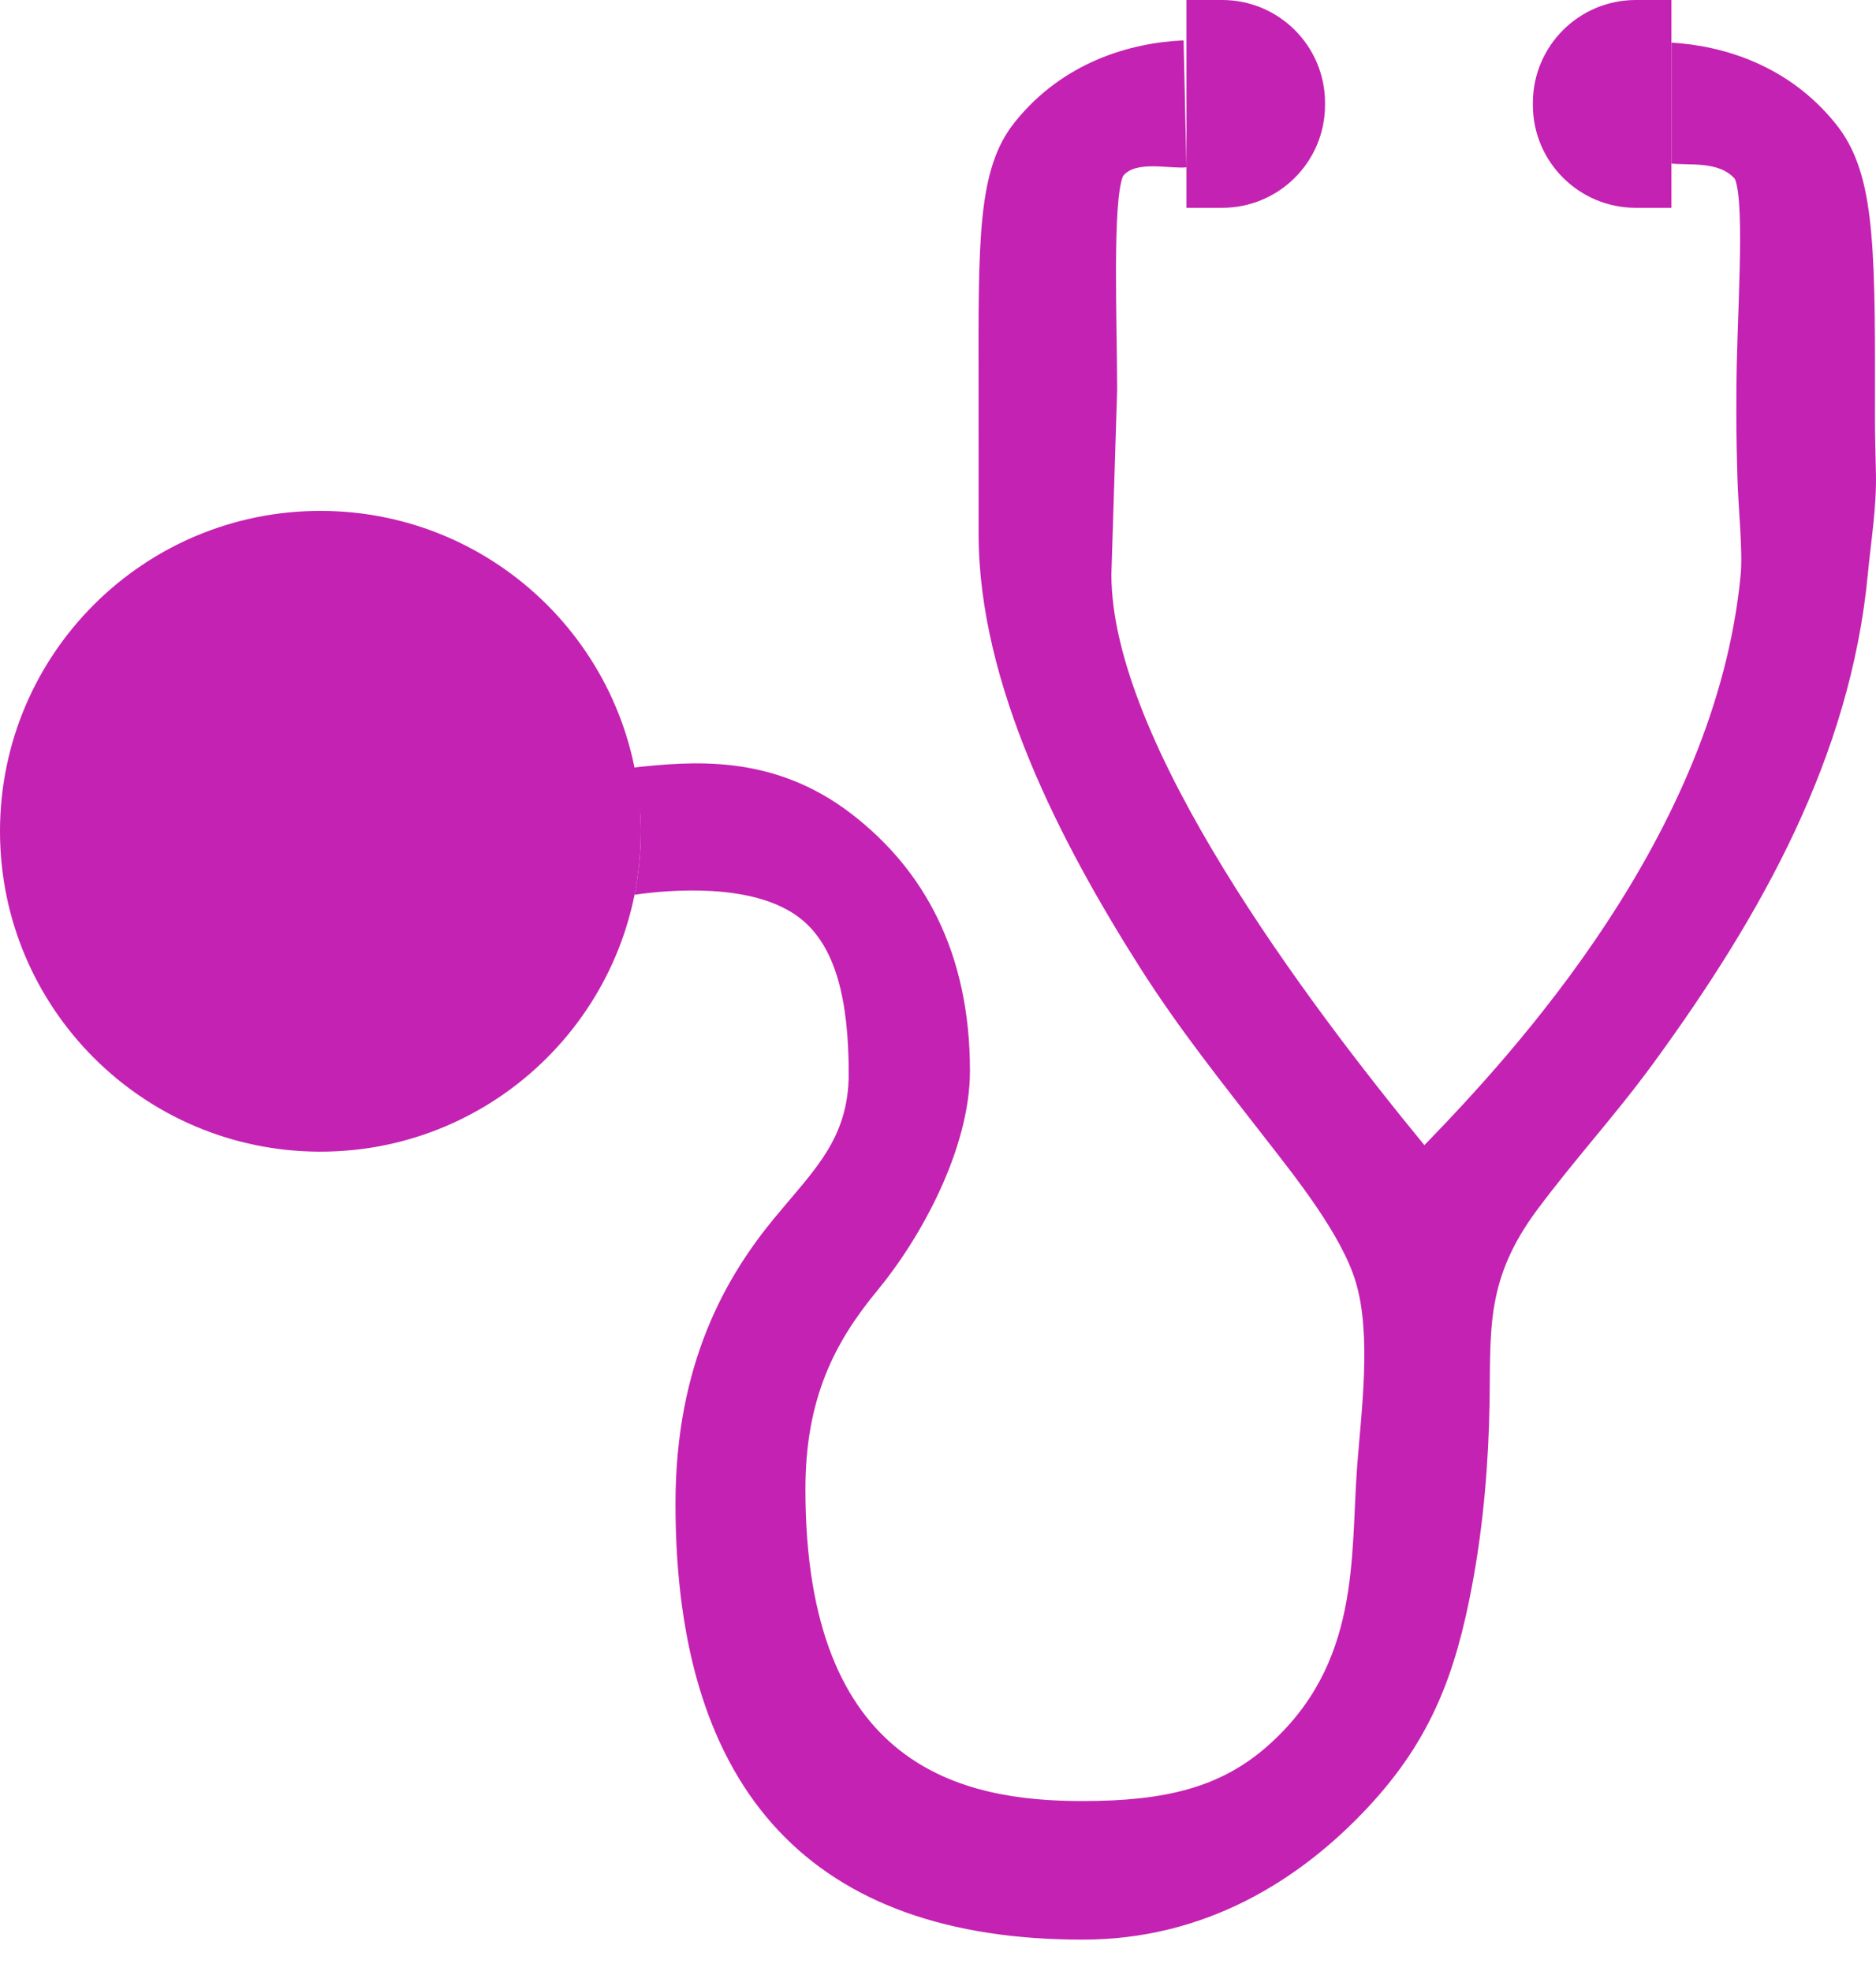
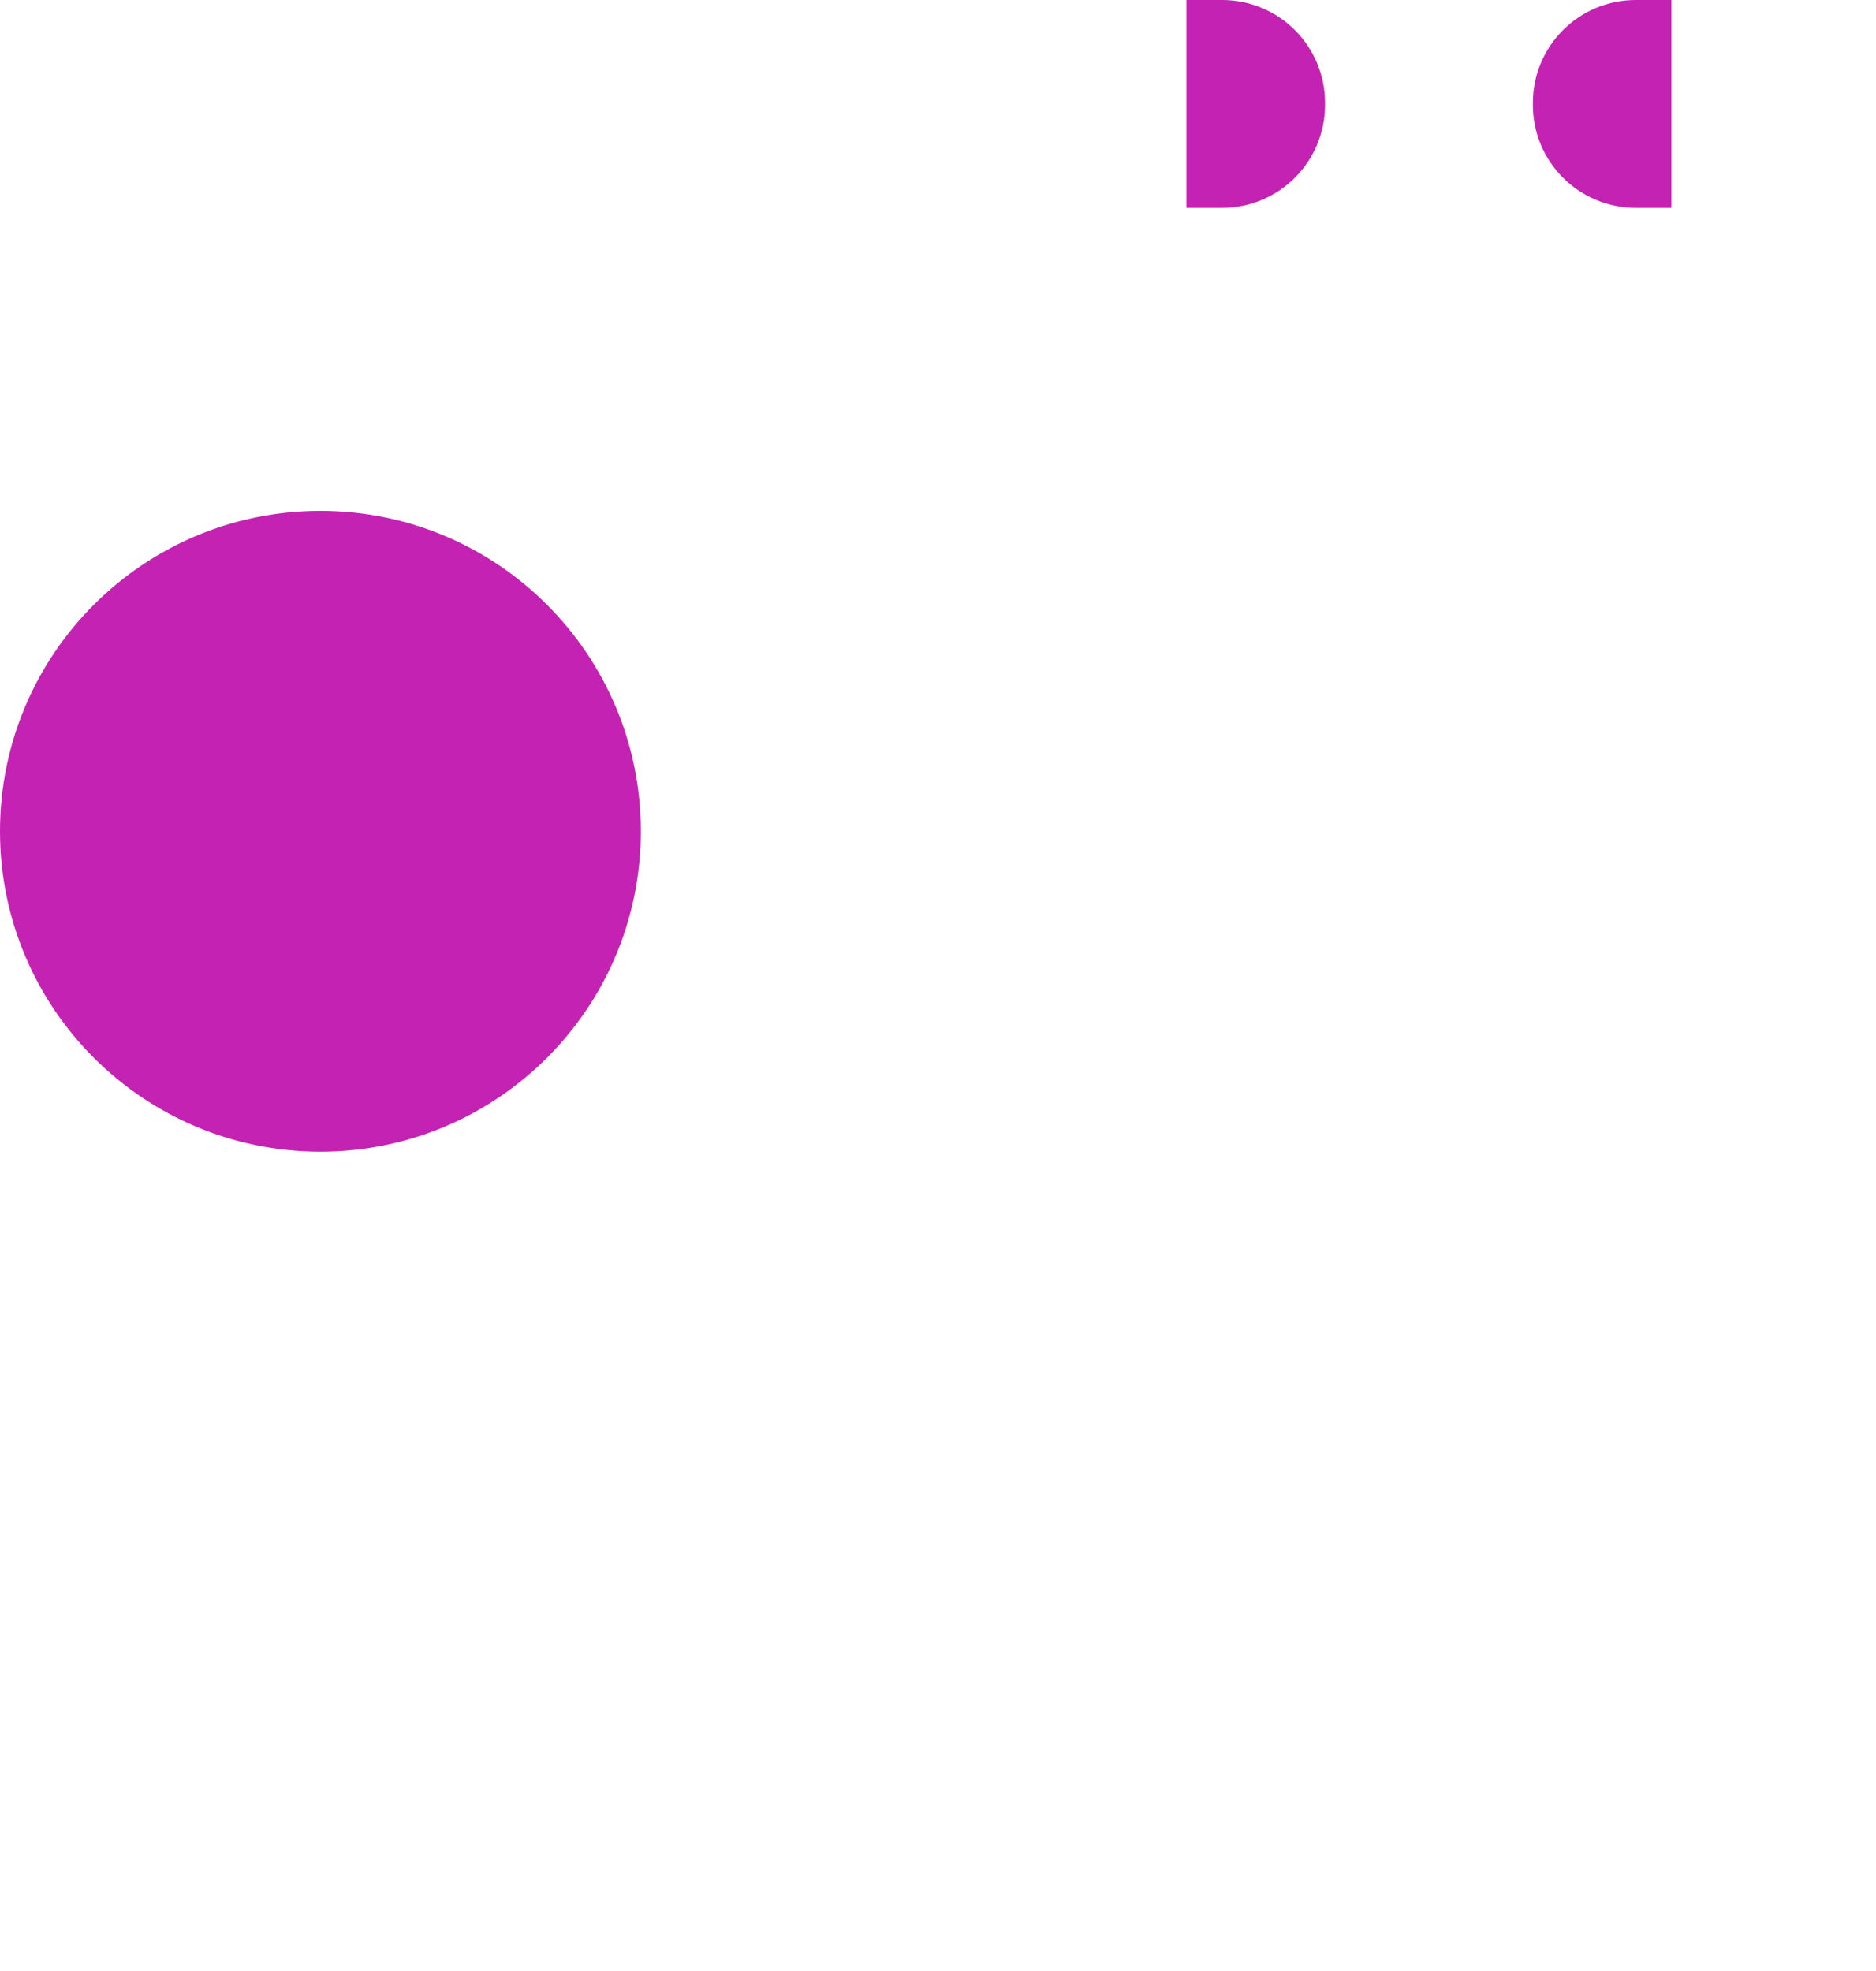
<svg xmlns="http://www.w3.org/2000/svg" width="59" height="62" viewBox="0 0 59 62" fill="none">
  <path d="M38.437 6.537H37.314V0H38.437C40.223 0 41.672 1.449 41.672 3.236V3.301C41.672 5.088 40.223 6.537 38.437 6.537Z" fill="#C422B2" />
  <path d="M51.445 6.537H52.566V0H51.445C49.657 0 48.209 1.449 48.209 3.236V3.301C48.208 5.088 49.657 6.537 51.445 6.537Z" fill="#C422B2" />
  <path d="M20.154 26.147C20.154 31.713 15.642 36.225 10.077 36.225C4.511 36.225 0 31.713 0 26.147C0 20.582 4.511 16.07 10.077 16.07C15.642 16.07 20.154 20.582 20.154 26.147Z" fill="#C422B2" />
-   <path d="M58.997 14.857C58.982 14.3 58.967 13.708 58.967 13.075L58.968 12.273C58.974 7.506 58.923 5.381 57.74 3.904C56.258 2.052 54.2 1.437 52.566 1.341V5.143C53.109 5.21 54.064 5.051 54.563 5.629C54.898 6.462 54.612 10.146 54.61 12.267L54.608 13.075C54.608 13.749 54.623 14.377 54.64 14.97C54.666 15.973 54.815 17.315 54.745 18.067C53.969 26.272 47.556 33.172 44.797 36.021C41.108 31.53 34.953 23.349 34.953 18.067L35.134 12.267C35.132 10.145 34.979 6.371 35.318 5.538C35.714 5.038 36.753 5.312 37.314 5.265L37.224 1.271C35.569 1.341 33.434 1.943 31.913 3.845C30.732 5.322 30.77 7.506 30.776 12.273L30.777 16.796C30.777 21.541 33.373 26.521 35.84 30.414C37.077 32.365 38.421 34.037 39.837 35.862C40.754 37.041 42.185 38.831 42.634 40.31C43.143 41.984 42.811 44.412 42.681 46.14C42.469 49.006 42.8 52.336 39.856 54.928C38.386 56.221 36.657 56.652 34.046 56.652C30.303 56.652 25.33 55.636 25.33 46.847C25.33 43.973 26.258 42.206 27.6 40.583C28.957 38.94 30.505 36.135 30.505 33.683C30.505 29.946 29.046 27.347 26.782 25.603C24.296 23.688 21.737 23.949 19.86 24.15C20.044 24.915 20.155 25.326 20.155 26.147C20.155 26.831 20.085 27.499 19.955 28.144C21.018 27.99 23.688 27.746 25.148 28.871C26.286 29.747 26.692 31.459 26.692 33.773C26.692 35.813 25.605 36.8 24.371 38.293C22.855 40.126 21.244 42.86 21.244 47.302C21.244 56.435 25.614 61.011 34.046 61.011C37.879 61.011 40.861 59.169 43.034 56.835C45.007 54.717 45.78 52.648 46.302 49.844C46.651 47.978 46.816 46.021 46.847 44.124C46.886 41.812 46.712 40.243 48.353 38.041C49.602 36.368 50.796 35.094 52.022 33.411C55.381 28.804 58.197 23.809 58.742 18.068C58.837 17.054 59.025 15.951 58.997 14.857Z" fill="#C422B2" />
</svg>